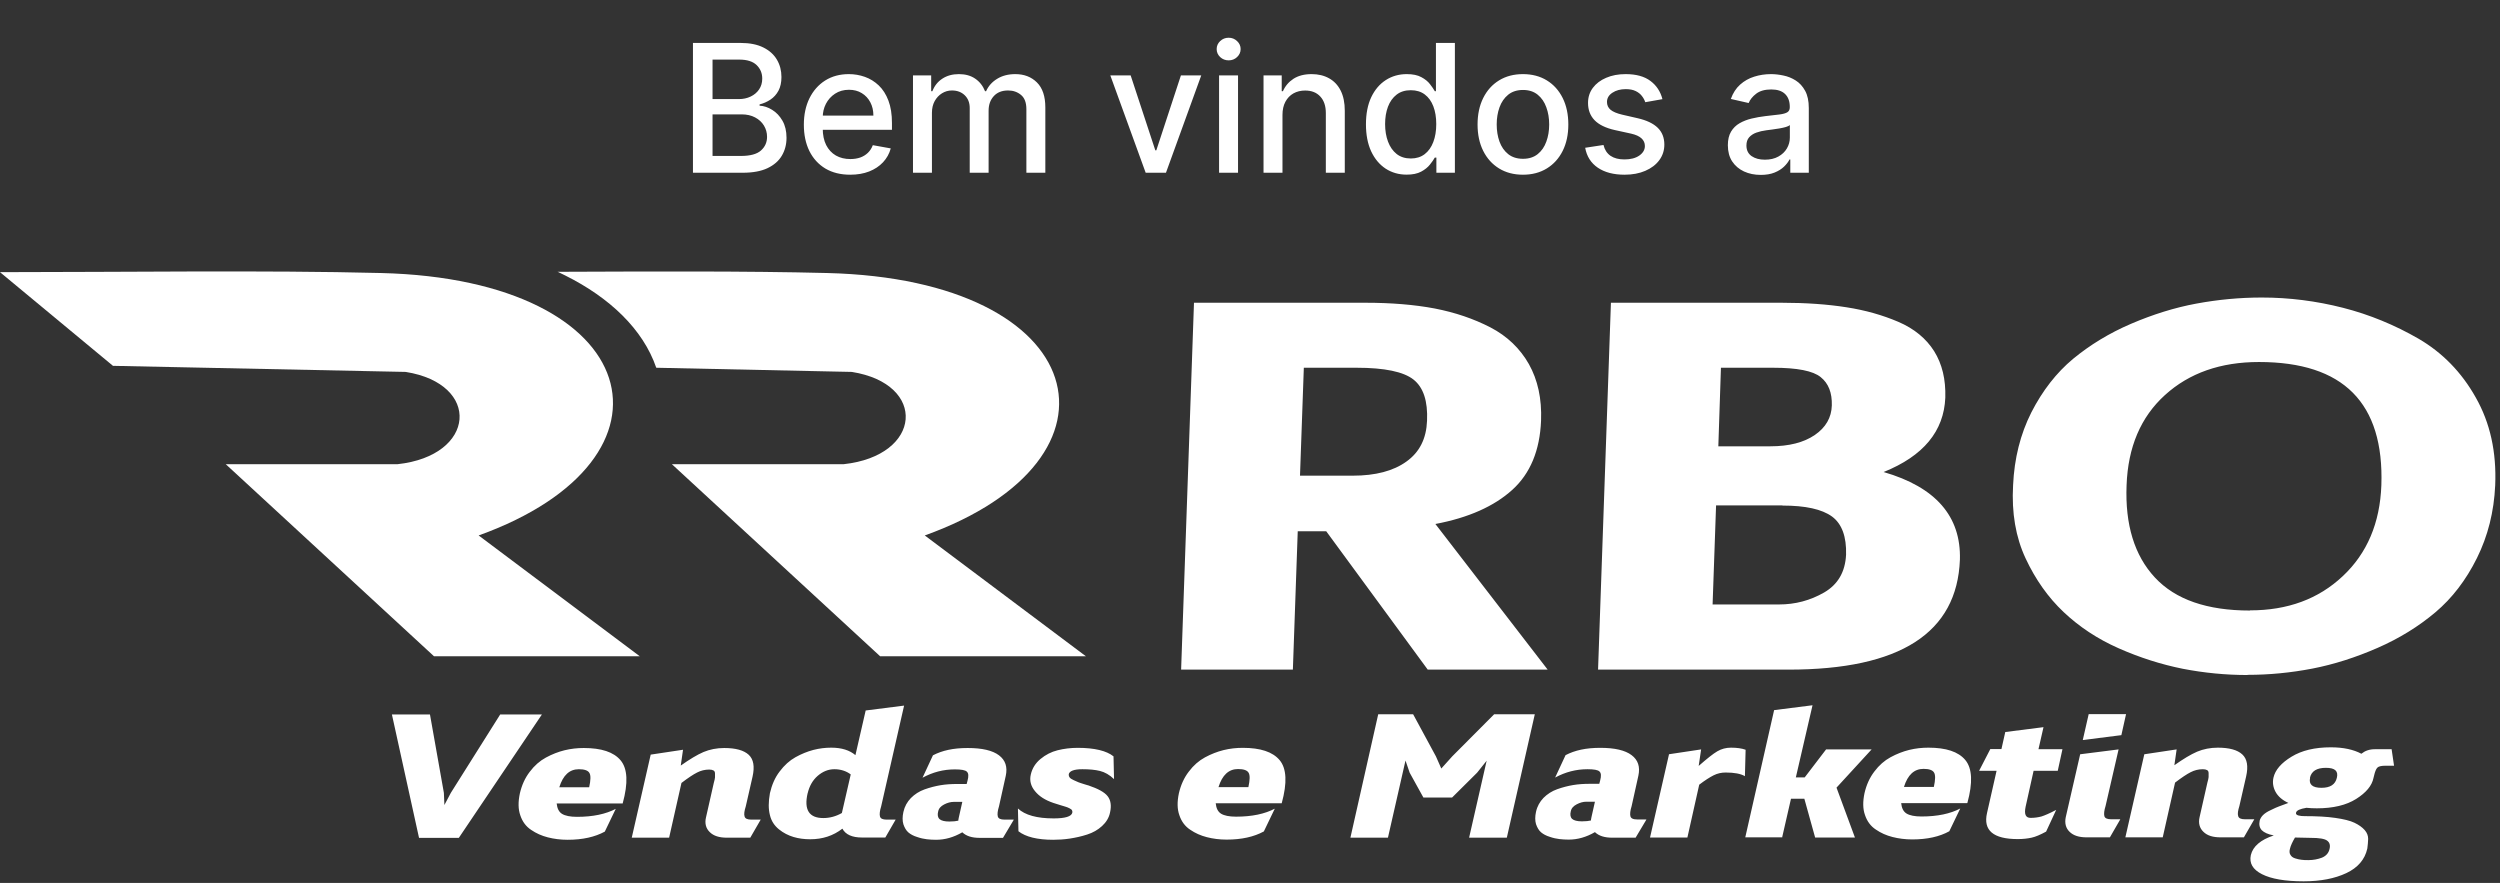
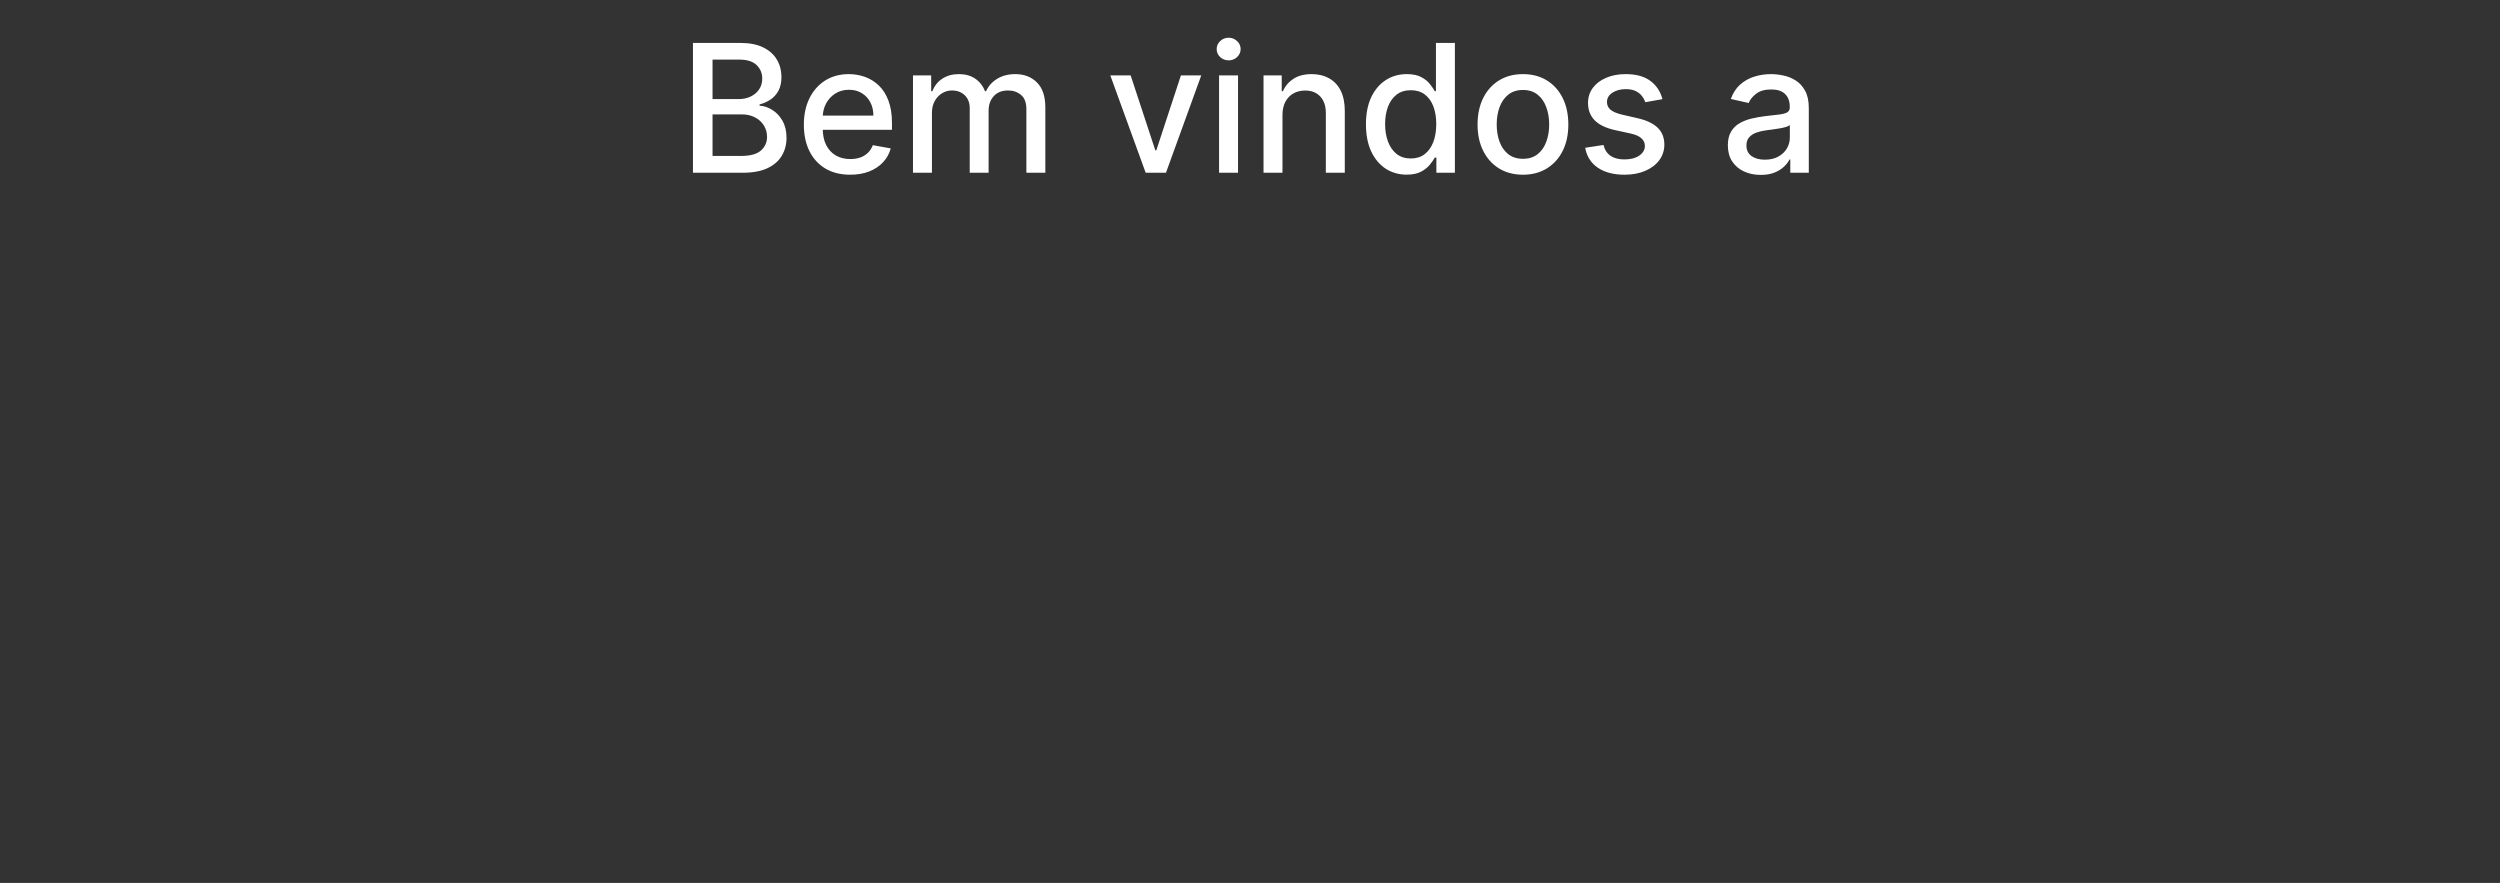
<svg xmlns="http://www.w3.org/2000/svg" width="521" height="184" viewBox="0 0 521 184" fill="none">
  <rect x="0" y="0" width="521" height="184" fill="#333333" stroke="none" />
  <path d="M144.412 36V8.947H154.32C156.239 8.947 157.829 9.264 159.088 9.898C160.348 10.523 161.29 11.373 161.915 12.447C162.54 13.513 162.853 14.715 162.853 16.053C162.853 17.181 162.646 18.132 162.232 18.907C161.818 19.673 161.263 20.289 160.568 20.756C159.881 21.214 159.124 21.549 158.296 21.76V22.024C159.194 22.068 160.07 22.359 160.924 22.896C161.787 23.424 162.501 24.177 163.064 25.155C163.628 26.132 163.91 27.321 163.91 28.721C163.91 30.104 163.584 31.346 162.932 32.447C162.289 33.539 161.294 34.406 159.947 35.049C158.6 35.683 156.878 36 154.782 36H144.412ZM148.494 32.499H154.386C156.341 32.499 157.741 32.121 158.586 31.363C159.432 30.606 159.854 29.659 159.854 28.523C159.854 27.669 159.639 26.885 159.207 26.172C158.776 25.459 158.159 24.891 157.358 24.468C156.565 24.045 155.623 23.834 154.531 23.834H148.494V32.499ZM148.494 20.651H153.963C154.879 20.651 155.702 20.474 156.433 20.122C157.173 19.77 157.759 19.277 158.19 18.643C158.63 18 158.851 17.242 158.851 16.37C158.851 15.252 158.459 14.314 157.675 13.557C156.891 12.8 155.689 12.421 154.069 12.421H148.494V20.651ZM177.179 36.41C175.18 36.41 173.458 35.982 172.014 35.128C170.578 34.265 169.469 33.054 168.685 31.495C167.91 29.928 167.523 28.092 167.523 25.987C167.523 23.909 167.91 22.077 168.685 20.492C169.469 18.907 170.561 17.669 171.961 16.78C173.37 15.891 175.017 15.446 176.901 15.446C178.046 15.446 179.156 15.635 180.23 16.014C181.305 16.393 182.269 16.987 183.123 17.797C183.977 18.607 184.651 19.66 185.144 20.954C185.637 22.24 185.884 23.803 185.884 25.644V27.044H169.755V24.085H182.014C182.014 23.046 181.802 22.125 181.379 21.324C180.957 20.514 180.362 19.875 179.596 19.409C178.839 18.942 177.949 18.709 176.928 18.709C175.818 18.709 174.85 18.982 174.022 19.528C173.203 20.065 172.569 20.769 172.12 21.641C171.679 22.504 171.459 23.442 171.459 24.455V26.767C171.459 28.123 171.697 29.276 172.172 30.227C172.657 31.178 173.33 31.905 174.193 32.407C175.056 32.9 176.065 33.147 177.218 33.147C177.967 33.147 178.65 33.041 179.266 32.83C179.882 32.609 180.415 32.284 180.864 31.852C181.313 31.421 181.657 30.888 181.895 30.254L185.633 30.927C185.334 32.028 184.796 32.993 184.021 33.82C183.255 34.639 182.291 35.278 181.129 35.736C179.975 36.185 178.658 36.41 177.179 36.41ZM190.266 36V15.71H194.057V19.012H194.308C194.731 17.894 195.422 17.022 196.382 16.397C197.342 15.763 198.491 15.446 199.83 15.446C201.186 15.446 202.322 15.763 203.238 16.397C204.163 17.031 204.845 17.903 205.286 19.012H205.497C205.981 17.929 206.752 17.066 207.809 16.423C208.865 15.772 210.125 15.446 211.587 15.446C213.427 15.446 214.929 16.023 216.091 17.176C217.262 18.33 217.848 20.069 217.848 22.394V36H213.898V22.764C213.898 21.39 213.524 20.395 212.775 19.779C212.027 19.162 211.133 18.854 210.094 18.854C208.808 18.854 207.809 19.25 207.095 20.043C206.382 20.827 206.025 21.835 206.025 23.068V36H202.089V22.513C202.089 21.412 201.745 20.527 201.058 19.858C200.372 19.189 199.478 18.854 198.377 18.854C197.628 18.854 196.937 19.052 196.303 19.448C195.678 19.836 195.171 20.378 194.784 21.073C194.405 21.769 194.216 22.575 194.216 23.491V36H190.266ZM250.343 15.71L242.986 36H238.759L231.388 15.71H235.628L240.767 31.324H240.978L246.103 15.71H250.343ZM254.055 36V15.71H258.005V36H254.055ZM256.05 12.579C255.363 12.579 254.773 12.35 254.28 11.893C253.796 11.426 253.553 10.871 253.553 10.228C253.553 9.576 253.796 9.022 254.28 8.564C254.773 8.097 255.363 7.864 256.05 7.864C256.737 7.864 257.323 8.097 257.807 8.564C258.3 9.022 258.547 9.576 258.547 10.228C258.547 10.871 258.3 11.426 257.807 11.893C257.323 12.35 256.737 12.579 256.05 12.579ZM267.268 23.953V36H263.319V15.71H267.11V19.012H267.361C267.827 17.938 268.558 17.075 269.554 16.423C270.557 15.772 271.821 15.446 273.345 15.446C274.727 15.446 275.938 15.736 276.977 16.318C278.016 16.89 278.822 17.744 279.395 18.88C279.967 20.016 280.253 21.421 280.253 23.094V36H276.304V23.57C276.304 22.099 275.921 20.95 275.154 20.122C274.388 19.285 273.336 18.867 271.997 18.867C271.081 18.867 270.267 19.065 269.554 19.462C268.849 19.858 268.29 20.439 267.876 21.205C267.471 21.963 267.268 22.878 267.268 23.953ZM293.146 36.396C291.508 36.396 290.046 35.978 288.76 35.141C287.483 34.296 286.479 33.094 285.748 31.535C285.026 29.968 284.665 28.087 284.665 25.895C284.665 23.702 285.031 21.826 285.762 20.267C286.501 18.709 287.514 17.515 288.8 16.688C290.086 15.86 291.543 15.446 293.172 15.446C294.432 15.446 295.444 15.657 296.21 16.08C296.985 16.494 297.584 16.978 298.007 17.533C298.438 18.088 298.773 18.576 299.011 18.999H299.249V8.947H303.198V36H299.341V32.843H299.011C298.773 33.274 298.43 33.768 297.981 34.322C297.54 34.877 296.933 35.361 296.158 35.775C295.383 36.189 294.379 36.396 293.146 36.396ZM294.018 33.028C295.154 33.028 296.114 32.728 296.897 32.13C297.69 31.522 298.289 30.681 298.694 29.607C299.108 28.532 299.315 27.282 299.315 25.855C299.315 24.446 299.112 23.213 298.707 22.156C298.302 21.1 297.708 20.276 296.924 19.686C296.14 19.096 295.171 18.801 294.018 18.801C292.829 18.801 291.838 19.109 291.046 19.726C290.253 20.342 289.654 21.183 289.249 22.249C288.853 23.314 288.655 24.517 288.655 25.855C288.655 27.211 288.857 28.431 289.262 29.514C289.667 30.597 290.266 31.456 291.059 32.09C291.86 32.715 292.846 33.028 294.018 33.028ZM317.382 36.41C315.48 36.41 313.82 35.974 312.402 35.102C310.984 34.23 309.884 33.01 309.1 31.443C308.316 29.875 307.924 28.043 307.924 25.948C307.924 23.843 308.316 22.002 309.1 20.426C309.884 18.849 310.984 17.625 312.402 16.754C313.82 15.882 315.48 15.446 317.382 15.446C319.284 15.446 320.944 15.882 322.362 16.754C323.78 17.625 324.881 18.849 325.665 20.426C326.448 22.002 326.84 23.843 326.84 25.948C326.84 28.043 326.448 29.875 325.665 31.443C324.881 33.01 323.78 34.23 322.362 35.102C320.944 35.974 319.284 36.41 317.382 36.41ZM317.395 33.094C318.628 33.094 319.65 32.768 320.46 32.116C321.27 31.465 321.869 30.597 322.256 29.514C322.653 28.431 322.851 27.238 322.851 25.934C322.851 24.64 322.653 23.451 322.256 22.368C321.869 21.276 321.27 20.399 320.46 19.739C319.65 19.078 318.628 18.748 317.395 18.748C316.154 18.748 315.123 19.078 314.304 19.739C313.494 20.399 312.891 21.276 312.495 22.368C312.107 23.451 311.913 24.64 311.913 25.934C311.913 27.238 312.107 28.431 312.495 29.514C312.891 30.597 313.494 31.465 314.304 32.116C315.123 32.768 316.154 33.094 317.395 33.094ZM346.453 20.664L342.873 21.298C342.724 20.84 342.486 20.404 342.16 19.99C341.843 19.576 341.412 19.237 340.866 18.973C340.32 18.709 339.637 18.576 338.818 18.576C337.7 18.576 336.766 18.828 336.018 19.329C335.269 19.823 334.895 20.461 334.895 21.245C334.895 21.923 335.146 22.469 335.648 22.883C336.15 23.297 336.96 23.636 338.078 23.9L341.301 24.64C343.168 25.071 344.56 25.736 345.476 26.634C346.392 27.533 346.849 28.7 346.849 30.135C346.849 31.35 346.497 32.433 345.793 33.385C345.097 34.327 344.124 35.066 342.873 35.604C341.632 36.141 340.192 36.41 338.554 36.41C336.282 36.41 334.428 35.925 332.993 34.956C331.557 33.979 330.677 32.592 330.351 30.795L334.168 30.214C334.406 31.209 334.895 31.962 335.635 32.473C336.374 32.975 337.339 33.226 338.527 33.226C339.822 33.226 340.857 32.957 341.632 32.42C342.407 31.874 342.794 31.209 342.794 30.426C342.794 29.791 342.556 29.259 342.081 28.827C341.614 28.396 340.896 28.07 339.928 27.85L336.493 27.097C334.6 26.665 333.2 25.978 332.292 25.036C331.394 24.094 330.945 22.901 330.945 21.456C330.945 20.259 331.28 19.211 331.949 18.312C332.618 17.414 333.543 16.714 334.723 16.212C335.903 15.701 337.255 15.446 338.778 15.446C340.971 15.446 342.697 15.921 343.957 16.872C345.216 17.815 346.048 19.078 346.453 20.664ZM366.941 36.449C365.655 36.449 364.493 36.211 363.454 35.736C362.415 35.252 361.591 34.551 360.984 33.636C360.385 32.72 360.085 31.597 360.085 30.267C360.085 29.122 360.306 28.18 360.746 27.44C361.186 26.7 361.781 26.115 362.529 25.683C363.278 25.252 364.114 24.926 365.039 24.706C365.964 24.486 366.906 24.318 367.866 24.204C369.081 24.063 370.067 23.948 370.825 23.86C371.582 23.764 372.133 23.609 372.476 23.398C372.819 23.187 372.991 22.843 372.991 22.368V22.275C372.991 21.122 372.665 20.228 372.014 19.594C371.371 18.96 370.411 18.643 369.134 18.643C367.804 18.643 366.756 18.938 365.99 19.528C365.233 20.109 364.709 20.756 364.418 21.469L360.706 20.624C361.147 19.391 361.789 18.396 362.635 17.639C363.489 16.872 364.471 16.318 365.581 15.974C366.69 15.622 367.857 15.446 369.081 15.446C369.891 15.446 370.75 15.543 371.657 15.736C372.573 15.921 373.427 16.265 374.22 16.767C375.021 17.269 375.677 17.986 376.188 18.92C376.699 19.845 376.954 21.047 376.954 22.526V36H373.097V33.226H372.938C372.683 33.737 372.3 34.239 371.789 34.732C371.278 35.225 370.622 35.635 369.821 35.96C369.02 36.286 368.06 36.449 366.941 36.449ZM367.8 33.279C368.892 33.279 369.825 33.063 370.6 32.632C371.384 32.2 371.978 31.636 372.384 30.941C372.797 30.236 373.004 29.483 373.004 28.682V26.066C372.864 26.207 372.591 26.339 372.185 26.463C371.789 26.577 371.336 26.678 370.825 26.767C370.314 26.846 369.817 26.921 369.332 26.991C368.848 27.053 368.443 27.105 368.117 27.15C367.351 27.246 366.651 27.409 366.017 27.638C365.391 27.867 364.889 28.198 364.511 28.629C364.141 29.052 363.956 29.615 363.956 30.32C363.956 31.297 364.317 32.037 365.039 32.539C365.761 33.032 366.681 33.279 367.8 33.279Z" fill="white" />
  <g clip-path="url(#clip0_10_183)">
-     <path fill-rule="evenodd" clip-rule="evenodd" d="M23.543 76.239L0 56.717C25.426 56.717 55.162 56.282 79.429 56.898C134.591 58.275 144.116 95.617 99.748 111.59L133.323 136.762H90.439L47.049 96.74H82.834C99.241 94.965 100.327 80.006 84.536 77.507L23.506 76.239H23.543Z" fill="white" />
-     <path d="M481.39 162.079C481.716 160.703 482.803 160.015 484.722 160.015C486.642 160.015 487.33 160.703 487.004 162.079C486.678 163.492 485.628 164.18 483.781 164.18C481.934 164.18 481.1 163.492 481.426 162.079M481.535 174.611C483.31 174.611 484.469 174.792 484.976 175.191C485.483 175.553 485.664 176.133 485.483 176.893C485.302 177.762 484.759 178.378 483.889 178.74C483.02 179.066 482.078 179.247 481.1 179.247C480.521 179.247 480.05 179.247 479.615 179.175C479.217 179.139 478.782 179.03 478.312 178.885C477.841 178.74 477.515 178.487 477.334 178.161C477.116 177.835 477.08 177.4 477.225 176.893C477.37 176.241 477.732 175.481 478.275 174.539C479.615 174.575 480.702 174.611 481.535 174.611ZM493.343 176.893C493.451 176.169 493.487 175.517 493.524 174.829C493.524 174.177 493.306 173.561 492.799 172.981C492.292 172.402 491.568 171.895 490.662 171.46C489.757 171.026 488.417 170.7 486.642 170.446C484.903 170.193 482.767 170.084 480.304 170.084C479.797 170.084 479.362 170.048 478.964 169.939C478.601 169.83 478.42 169.649 478.493 169.36C478.601 168.889 479.326 168.563 480.666 168.345C481.318 168.418 482.042 168.454 482.839 168.454C486.207 168.454 488.96 167.802 491.025 166.498C493.089 165.194 494.321 163.746 494.646 162.079L494.755 161.645C494.936 160.848 495.154 160.305 495.407 160.015C495.661 159.725 496.204 159.58 497.037 159.58H498.92L498.413 156.139H494.9C493.777 156.139 492.872 156.465 492.111 157.081C490.481 156.212 488.381 155.741 485.737 155.741C482.404 155.741 479.688 156.393 477.551 157.697C475.414 159.001 474.146 160.45 473.784 162.079C473.567 163.094 473.712 164.071 474.219 165.013C474.726 165.955 475.631 166.752 476.899 167.331C476.03 167.657 475.378 167.875 474.943 168.056C474.545 168.2 473.965 168.454 473.241 168.816C472.517 169.142 471.973 169.504 471.611 169.867C471.249 170.229 471.032 170.627 470.923 170.989C470.742 171.859 470.887 172.511 471.357 173.018C471.828 173.489 472.661 173.887 473.857 174.104C471.104 175.01 469.51 176.386 469.076 178.197C468.713 179.899 469.474 181.203 471.394 182.181C473.313 183.159 476.211 183.666 480.086 183.666C483.6 183.666 486.57 183.087 488.96 181.964C491.351 180.841 492.836 179.139 493.343 176.857V176.893ZM469.728 170.736H467.844C467.011 170.736 466.54 170.519 466.432 170.048C466.287 169.613 466.395 168.889 466.685 167.983L468.098 161.79C468.569 159.689 468.315 158.168 467.301 157.226C466.287 156.284 464.584 155.813 462.194 155.813C460.637 155.813 459.188 156.103 457.884 156.647C456.544 157.226 454.986 158.168 453.139 159.472L453.61 156.176L446.873 157.19L442.925 174.503H450.713L453.284 163.094C454.66 162.043 455.747 161.319 456.544 160.92C457.304 160.522 458.174 160.305 459.079 160.305C459.441 160.305 459.767 160.377 459.948 160.486C460.166 160.594 460.274 160.812 460.274 161.138C460.274 161.464 460.274 161.717 460.274 161.935C460.274 162.152 460.166 162.55 460.021 163.094L458.391 170.301C458.101 171.533 458.391 172.583 459.188 173.344C459.985 174.14 461.18 174.503 462.774 174.503H467.627L469.8 170.736H469.728ZM434.088 154.22L442.092 153.206L443.07 148.823H435.283L434.052 154.22H434.088ZM441.839 170.736H439.955C439.122 170.736 438.651 170.519 438.543 170.048C438.434 169.613 438.507 168.889 438.796 167.983L441.513 156.176L433.508 157.19L430.502 170.301C430.249 171.533 430.502 172.583 431.299 173.344C432.096 174.14 433.291 174.503 434.848 174.503H439.702L441.875 170.736H441.839ZM412.465 160.631H416.087L414.095 169.432C413.262 173.054 415.399 174.865 420.506 174.865C421.592 174.865 422.534 174.756 423.367 174.575C424.2 174.394 425.214 173.959 426.409 173.307L428.51 168.78C427.134 169.504 426.12 169.939 425.431 170.156C424.743 170.337 423.983 170.446 423.186 170.446C422.136 170.446 421.81 169.685 422.136 168.128L423.802 160.631H428.836L429.814 156.139H424.816L425.866 151.54L417.898 152.554L417.101 156.103H414.783L412.465 160.594V160.631ZM400.875 160.232C401.998 160.232 402.758 160.486 403.048 160.993C403.374 161.5 403.338 162.514 403.012 163.999H396.782C397.579 161.464 398.919 160.232 400.875 160.232ZM410.002 167.331C411.161 163.094 411.016 160.124 409.567 158.385C408.119 156.647 405.547 155.813 401.889 155.813C400.513 155.813 399.209 155.958 397.869 156.284C396.565 156.61 395.261 157.117 393.993 157.806C392.725 158.494 391.603 159.472 390.625 160.776C389.647 162.043 388.959 163.564 388.56 165.303C388.198 167.041 388.198 168.563 388.669 169.867C389.104 171.17 389.864 172.185 390.915 172.873C391.965 173.597 393.124 174.104 394.392 174.43C395.659 174.756 397.036 174.937 398.521 174.937C401.635 174.937 404.207 174.358 406.235 173.235L408.517 168.49C406.453 169.577 403.772 170.156 400.44 170.156C399.028 170.156 397.977 169.939 397.325 169.541C396.673 169.142 396.311 168.418 396.203 167.367H409.966L410.002 167.331ZM371.392 174.539L373.24 166.462H376.028L378.274 174.539H386.568L382.729 164.144L390.045 156.176H380.556L376.101 162.007H374.254L377.731 146.976L369.726 147.99L363.714 174.503H371.465L371.392 174.539ZM347.814 157.226L343.866 174.539H351.653L354.116 163.528C355.311 162.623 356.325 161.971 357.122 161.572C357.919 161.174 358.752 160.993 359.621 160.993C361.432 160.993 362.772 161.246 363.641 161.753L363.786 156.248C362.989 155.958 361.975 155.813 360.744 155.813C359.694 155.813 358.752 156.067 357.883 156.574C357.013 157.081 355.746 158.095 354.007 159.617L354.514 156.176L347.777 157.19L347.814 157.226ZM327.35 169.106C327.458 168.454 327.893 167.983 328.581 167.621C329.269 167.259 329.957 167.078 330.573 167.078H332.384L331.66 170.301C331.587 170.627 331.551 170.881 331.551 170.989C331.117 171.098 330.465 171.17 329.668 171.17C328.69 171.17 328.002 170.989 327.639 170.663C327.277 170.337 327.169 169.794 327.35 169.07V169.106ZM343.069 170.772H341.185C340.352 170.772 339.882 170.555 339.773 170.084C339.664 169.649 339.737 168.925 340.026 168.019L341.439 161.645C341.837 159.798 341.367 158.385 340.026 157.371C338.686 156.357 336.513 155.85 333.507 155.85C330.501 155.85 328.219 156.357 326.263 157.371L324.09 162.043C326.227 160.884 328.472 160.305 330.827 160.305C332.167 160.305 333 160.45 333.326 160.776C333.688 161.101 333.724 161.717 333.471 162.659L333.29 163.347H331.261C330.102 163.347 328.943 163.42 327.857 163.601C326.77 163.782 325.647 164.071 324.525 164.47C323.402 164.868 322.46 165.484 321.663 166.281C320.903 167.078 320.359 168.019 320.106 169.178C319.889 170.156 319.889 171.026 320.106 171.75C320.359 172.474 320.685 173.054 321.156 173.452C321.627 173.851 322.243 174.177 322.967 174.394C323.692 174.648 324.38 174.792 324.995 174.865C325.611 174.937 326.263 174.974 326.915 174.974C328.762 174.974 330.573 174.466 332.384 173.416C333.217 174.213 334.412 174.575 336.006 174.575H340.859L343.105 170.808L343.069 170.772ZM287.219 148.859L281.424 174.575H289.247L292.905 158.494L293.774 161.029L296.636 166.208H302.612L307.828 161.029L309.82 158.53L306.161 174.575H314.021L319.852 148.859H311.377L302.648 157.624L300.366 160.16L299.244 157.624L294.499 148.859H287.255H287.219ZM258.026 160.268C259.149 160.268 259.909 160.522 260.199 161.029C260.525 161.536 260.489 162.55 260.163 164.035H253.933C254.73 161.5 256.07 160.268 258.026 160.268ZM267.117 167.367C268.276 163.13 268.131 160.16 266.682 158.421C265.234 156.683 262.662 155.85 259.004 155.85C257.628 155.85 256.324 155.995 254.984 156.321C253.68 156.647 252.376 157.154 251.108 157.842C249.84 158.53 248.718 159.508 247.74 160.812C246.762 162.079 246.074 163.601 245.675 165.339C245.313 167.078 245.313 168.599 245.784 169.903C246.219 171.207 246.979 172.221 248.03 172.909C249.08 173.633 250.239 174.14 251.507 174.466C252.774 174.792 254.151 174.974 255.636 174.974C258.75 174.974 261.322 174.394 263.386 173.271L265.668 168.526C263.604 169.613 260.924 170.193 257.591 170.193C256.179 170.193 255.129 169.975 254.477 169.577C253.825 169.178 253.462 168.454 253.354 167.404H267.117V167.367ZM222.712 161.391C222.857 160.667 223.835 160.305 225.574 160.305C226.986 160.305 228.218 160.413 229.232 160.667C230.246 160.92 231.224 161.464 232.165 162.369L232.057 157.624C230.608 156.465 228.109 155.85 224.596 155.85C223.111 155.85 221.698 156.031 220.394 156.357C219.09 156.683 217.895 157.298 216.845 158.168C215.794 159.037 215.106 160.124 214.816 161.427C214.527 162.659 214.816 163.818 215.686 164.868C216.555 165.955 217.823 166.752 219.525 167.331C219.887 167.44 220.358 167.585 220.901 167.766C221.445 167.911 221.843 168.056 222.097 168.128C222.35 168.2 222.604 168.309 222.893 168.454C223.147 168.599 223.328 168.708 223.4 168.852C223.473 168.997 223.509 169.142 223.473 169.36C223.292 170.156 221.988 170.555 219.597 170.555C216.084 170.555 213.621 169.867 212.136 168.49L212.245 173.235C213.73 174.394 216.157 175.01 219.489 175.01C220.612 175.01 221.771 174.937 222.966 174.756C224.125 174.575 225.32 174.322 226.551 173.923C227.783 173.525 228.797 172.945 229.666 172.148C230.536 171.352 231.115 170.41 231.332 169.323C231.658 167.875 231.477 166.752 230.825 165.919C230.173 165.086 228.833 164.361 226.805 163.673C226.805 163.673 226.479 163.601 225.936 163.42C225.392 163.238 224.994 163.13 224.741 163.021C224.487 162.912 224.161 162.768 223.763 162.586C223.364 162.405 223.074 162.224 222.93 162.043C222.785 161.862 222.712 161.681 222.748 161.464L222.712 161.391ZM195.512 169.142C195.62 168.49 196.055 168.019 196.743 167.657C197.431 167.295 198.119 167.114 198.735 167.114H200.546L199.822 170.337C199.749 170.663 199.713 170.917 199.713 171.026C199.278 171.134 198.626 171.207 197.83 171.207C196.852 171.207 196.164 171.026 195.801 170.7C195.439 170.374 195.33 169.83 195.512 169.106V169.142ZM211.231 170.808H209.347C208.514 170.808 208.043 170.591 207.935 170.12C207.826 169.685 207.899 168.961 208.188 168.056L209.601 161.681C209.999 159.834 209.528 158.421 208.188 157.407C206.848 156.393 204.675 155.886 201.669 155.886C198.663 155.886 196.381 156.393 194.425 157.407L192.252 162.079C194.389 160.92 196.598 160.341 198.989 160.341C200.329 160.341 201.162 160.486 201.488 160.812C201.85 161.138 201.886 161.753 201.633 162.695L201.452 163.383H199.423C198.264 163.383 197.105 163.456 196.019 163.637C194.932 163.818 193.809 164.108 192.686 164.506C191.564 164.905 190.622 165.52 189.825 166.317C189.065 167.114 188.521 168.056 188.268 169.215C188.05 170.193 188.05 171.062 188.268 171.786C188.521 172.511 188.847 173.09 189.318 173.489C189.789 173.887 190.405 174.213 191.129 174.43C191.853 174.684 192.542 174.829 193.157 174.901C193.773 174.974 194.425 175.01 195.077 175.01C196.924 175.01 198.735 174.503 200.546 173.452C201.379 174.249 202.574 174.611 204.168 174.611H209.021L211.267 170.845L211.231 170.808ZM168.311 165.339C168.673 163.818 169.361 162.586 170.412 161.681C171.462 160.776 172.621 160.305 173.889 160.305C175.156 160.305 176.352 160.667 177.293 161.391L175.446 169.432C174.178 170.156 172.875 170.482 171.571 170.482C168.601 170.482 167.514 168.744 168.311 165.303V165.339ZM186.638 170.808H184.754C183.958 170.808 183.487 170.591 183.378 170.12C183.269 169.685 183.342 168.961 183.632 168.056L188.413 147.048L180.408 148.063L178.271 157.371C177.076 156.357 175.41 155.813 173.237 155.813C172.005 155.813 170.774 155.958 169.506 156.284C168.275 156.61 167.007 157.117 165.776 157.806C164.544 158.494 163.458 159.472 162.48 160.776C161.502 162.043 160.85 163.564 160.451 165.303C160.125 167.114 160.125 168.635 160.451 169.867C160.741 171.098 161.393 172.076 162.335 172.837C163.276 173.597 164.291 174.104 165.377 174.43C166.464 174.756 167.623 174.901 168.854 174.901C171.426 174.901 173.635 174.177 175.555 172.692C176.207 173.923 177.583 174.539 179.648 174.539H184.501L186.674 170.772L186.638 170.808ZM158.459 170.808H156.576C155.743 170.808 155.272 170.591 155.163 170.12C155.018 169.685 155.127 168.961 155.417 168.056L156.829 161.862C157.3 159.761 157.047 158.24 156.033 157.298C155.018 156.357 153.316 155.886 150.926 155.886C149.368 155.886 147.919 156.176 146.616 156.719C145.275 157.298 143.718 158.24 141.871 159.544L142.342 156.248L135.605 157.262L131.657 174.575H139.444L142.016 163.166C143.392 162.116 144.479 161.391 145.275 160.993C146.036 160.594 146.905 160.377 147.811 160.377C148.173 160.377 148.499 160.45 148.68 160.558C148.897 160.667 149.006 160.884 149.006 161.21C149.006 161.536 149.006 161.79 149.006 162.007C149.006 162.224 148.897 162.623 148.753 163.166L147.123 170.374C146.833 171.605 147.123 172.655 147.919 173.416C148.716 174.213 149.912 174.575 151.505 174.575H156.359L158.532 170.808H158.459ZM120.646 160.305C121.769 160.305 122.53 160.558 122.82 161.065C123.146 161.572 123.109 162.586 122.783 164.071H116.554C117.35 161.536 118.691 160.305 120.646 160.305ZM129.774 167.404C130.933 163.166 130.788 160.196 129.339 158.457C127.89 156.719 125.319 155.886 121.661 155.886C120.284 155.886 118.98 156.031 117.64 156.357C116.336 156.683 115.032 157.19 113.765 157.878C112.497 158.566 111.374 159.544 110.396 160.848C109.418 162.116 108.73 163.637 108.332 165.375C107.97 167.114 107.97 168.635 108.44 169.939C108.875 171.243 109.636 172.257 110.686 172.945C111.736 173.67 112.895 174.177 114.163 174.503C115.431 174.829 116.807 175.01 118.292 175.01C121.407 175.01 123.979 174.43 126.043 173.307L128.325 168.563C126.26 169.649 123.58 170.229 120.248 170.229C118.835 170.229 117.785 170.011 117.133 169.613C116.481 169.215 116.119 168.49 116.01 167.44H129.774V167.404ZM104.239 148.896L93.953 165.231L92.613 167.766L92.504 165.231L89.606 148.896H81.674L87.325 174.611H95.619L112.932 148.896H104.203H104.239Z" fill="white" />
-     <path fill-rule="evenodd" clip-rule="evenodd" d="M116.155 56.645C135.315 56.572 155.236 56.464 172.404 56.898C227.566 58.275 237.091 95.617 192.723 111.59L226.298 136.762H183.414L140.024 96.74H175.808C192.216 94.965 193.302 80.006 177.511 77.507L136.764 76.638C134.011 68.597 127.021 62.005 117.785 57.405C117.242 57.152 116.698 56.862 116.155 56.608" fill="white" />
    <path d="M468.895 127.236C459.948 127.236 453.357 124.955 449.083 120.355C444.809 115.755 442.853 109.344 443.179 101.122C443.469 93.19 446.113 86.924 451.183 82.324C456.254 77.724 462.774 75.443 470.778 75.443C488.381 75.443 496.856 83.99 496.276 101.122C495.987 108.982 493.306 115.32 488.236 120.065C483.165 124.846 476.718 127.2 468.931 127.2M468.388 140.638C472.915 140.638 477.406 140.203 481.897 139.334C486.389 138.464 490.916 137.016 495.48 135.024C500.043 133.031 504.064 130.532 507.541 127.599C511.018 124.665 513.915 120.898 516.197 116.298C518.479 111.698 519.746 106.664 520 101.122C520.29 94.204 518.95 88.119 515.943 82.831C512.973 77.543 508.989 73.487 504.027 70.589C499.065 67.728 493.813 65.555 488.272 64.142C482.73 62.73 477.08 62.005 471.357 62.005C466.758 62.005 462.194 62.44 457.703 63.273C453.212 64.106 448.684 65.519 444.121 67.474C439.557 69.43 435.537 71.893 432.023 74.791C428.546 77.688 425.649 81.419 423.331 85.946C421.049 90.474 419.781 95.508 419.528 101.122C419.202 106.881 420.071 111.952 422.136 116.371C424.2 120.789 426.844 124.52 430.068 127.562C433.291 130.605 437.094 133.14 441.513 135.096C445.932 137.052 450.387 138.464 454.878 139.37C459.369 140.239 463.86 140.674 468.388 140.674V140.638ZM369.545 76.638C374.543 76.638 377.839 77.29 379.433 78.594C381.063 79.898 381.823 81.853 381.751 84.497C381.679 87.033 380.483 89.097 378.202 90.655C375.92 92.212 372.841 93.009 368.966 93.009H358.1L358.643 76.638H369.509H369.545ZM371.465 105.36C376.282 105.36 379.687 106.12 381.787 107.642C383.852 109.163 384.83 111.843 384.721 115.61C384.54 119.196 383.019 121.803 380.157 123.47C377.26 125.136 374.145 125.969 370.74 125.969H356.905L357.629 105.324H371.465V105.36ZM333.072 139.551H372.732C395.985 139.551 407.865 131.909 408.445 116.624C408.698 107.605 403.41 101.521 392.544 98.37C400.839 95.037 405.112 89.858 405.402 82.868C405.511 79.064 404.75 75.877 403.084 73.197C401.418 70.553 398.919 68.489 395.623 67.076C392.327 65.663 388.741 64.649 384.793 64.034C380.882 63.418 376.354 63.092 371.284 63.092H335.716L333.036 139.551H333.072ZM282.728 76.638C288.559 76.638 292.507 77.471 294.571 79.101C296.636 80.731 297.577 83.592 297.396 87.685C297.252 91.415 295.839 94.24 293.086 96.196C290.37 98.152 286.639 99.13 281.931 99.13H270.92L271.717 76.638H282.728ZM248.826 63.092L246.146 139.551H269.435L270.449 110.72H276.389L297.541 139.551H322.533L299.135 109.199C306.053 107.895 311.377 105.505 315.144 102.1C318.911 98.695 320.903 93.878 321.156 87.685C321.337 83.085 320.468 79.173 318.621 75.877C316.774 72.618 314.093 70.046 310.616 68.235C307.103 66.424 303.264 65.12 298.99 64.287C294.752 63.49 289.935 63.092 284.575 63.092H248.863H248.826Z" fill="white" />
  </g>
  <defs>
    <clipPath id="clip0_10_183">
-       <rect width="520" height="127.094" fill="white" transform="translate(0 56.572)" />
-     </clipPath>
+       </clipPath>
  </defs>
</svg>